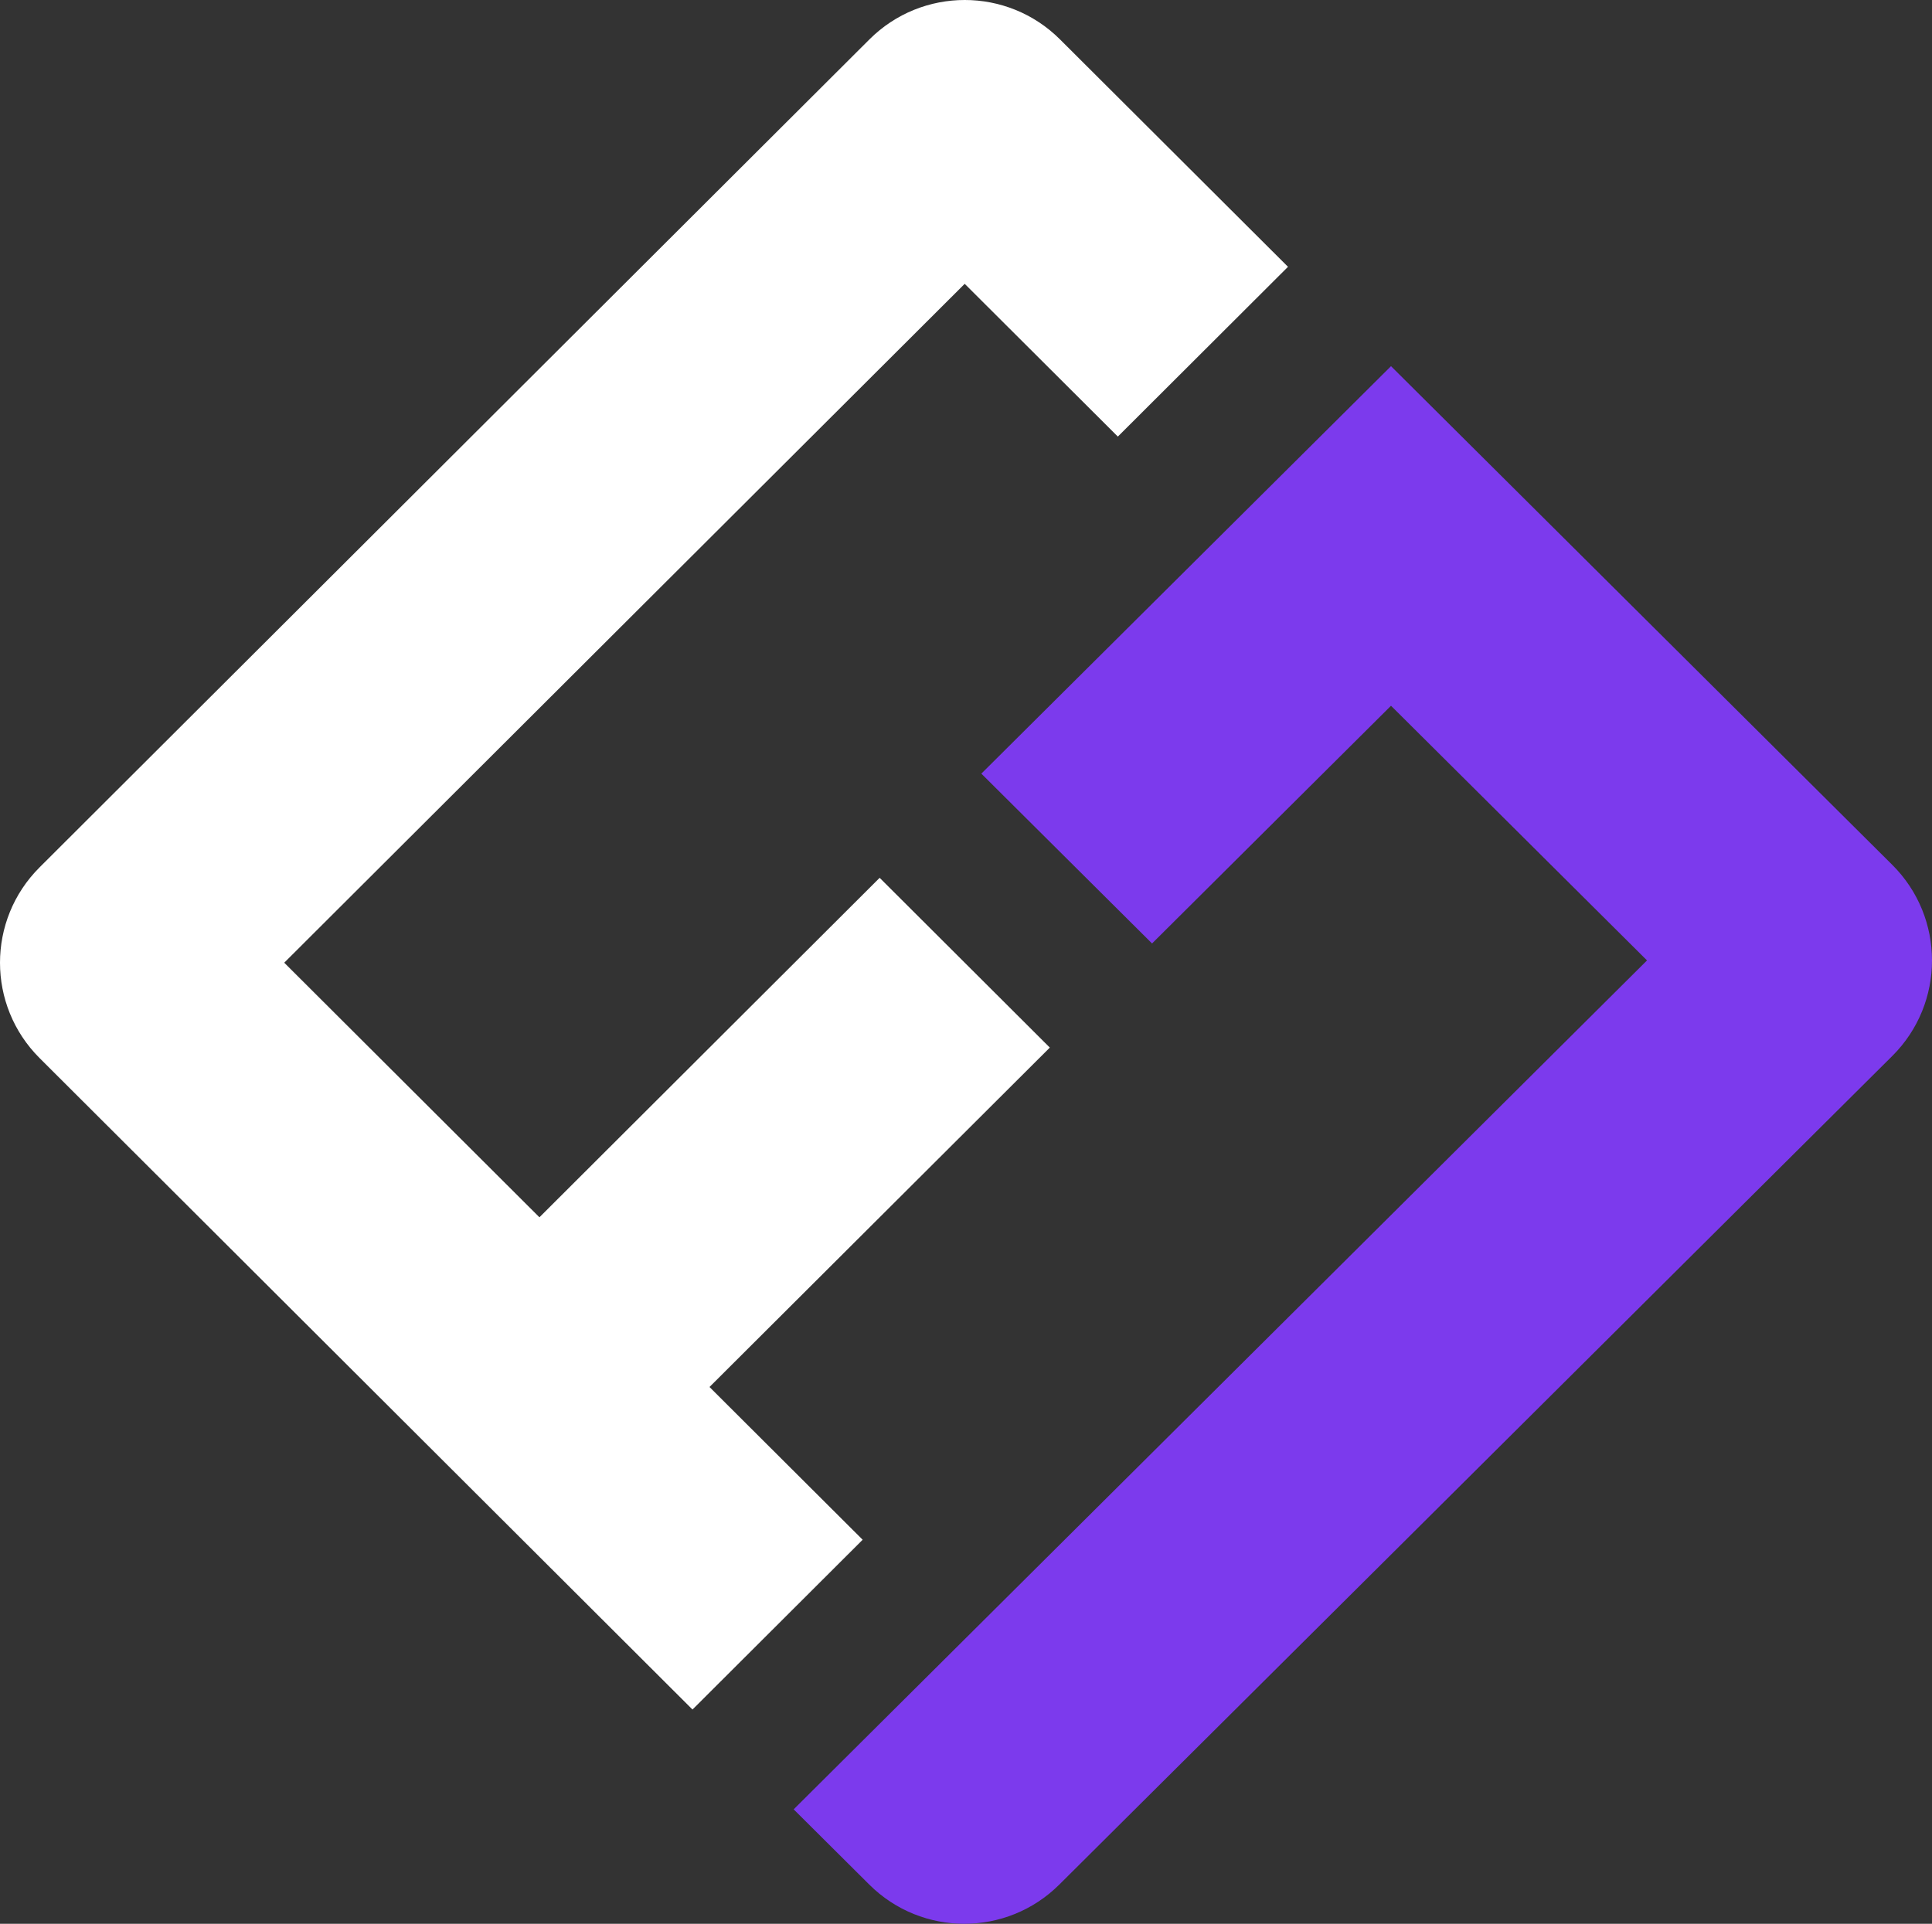
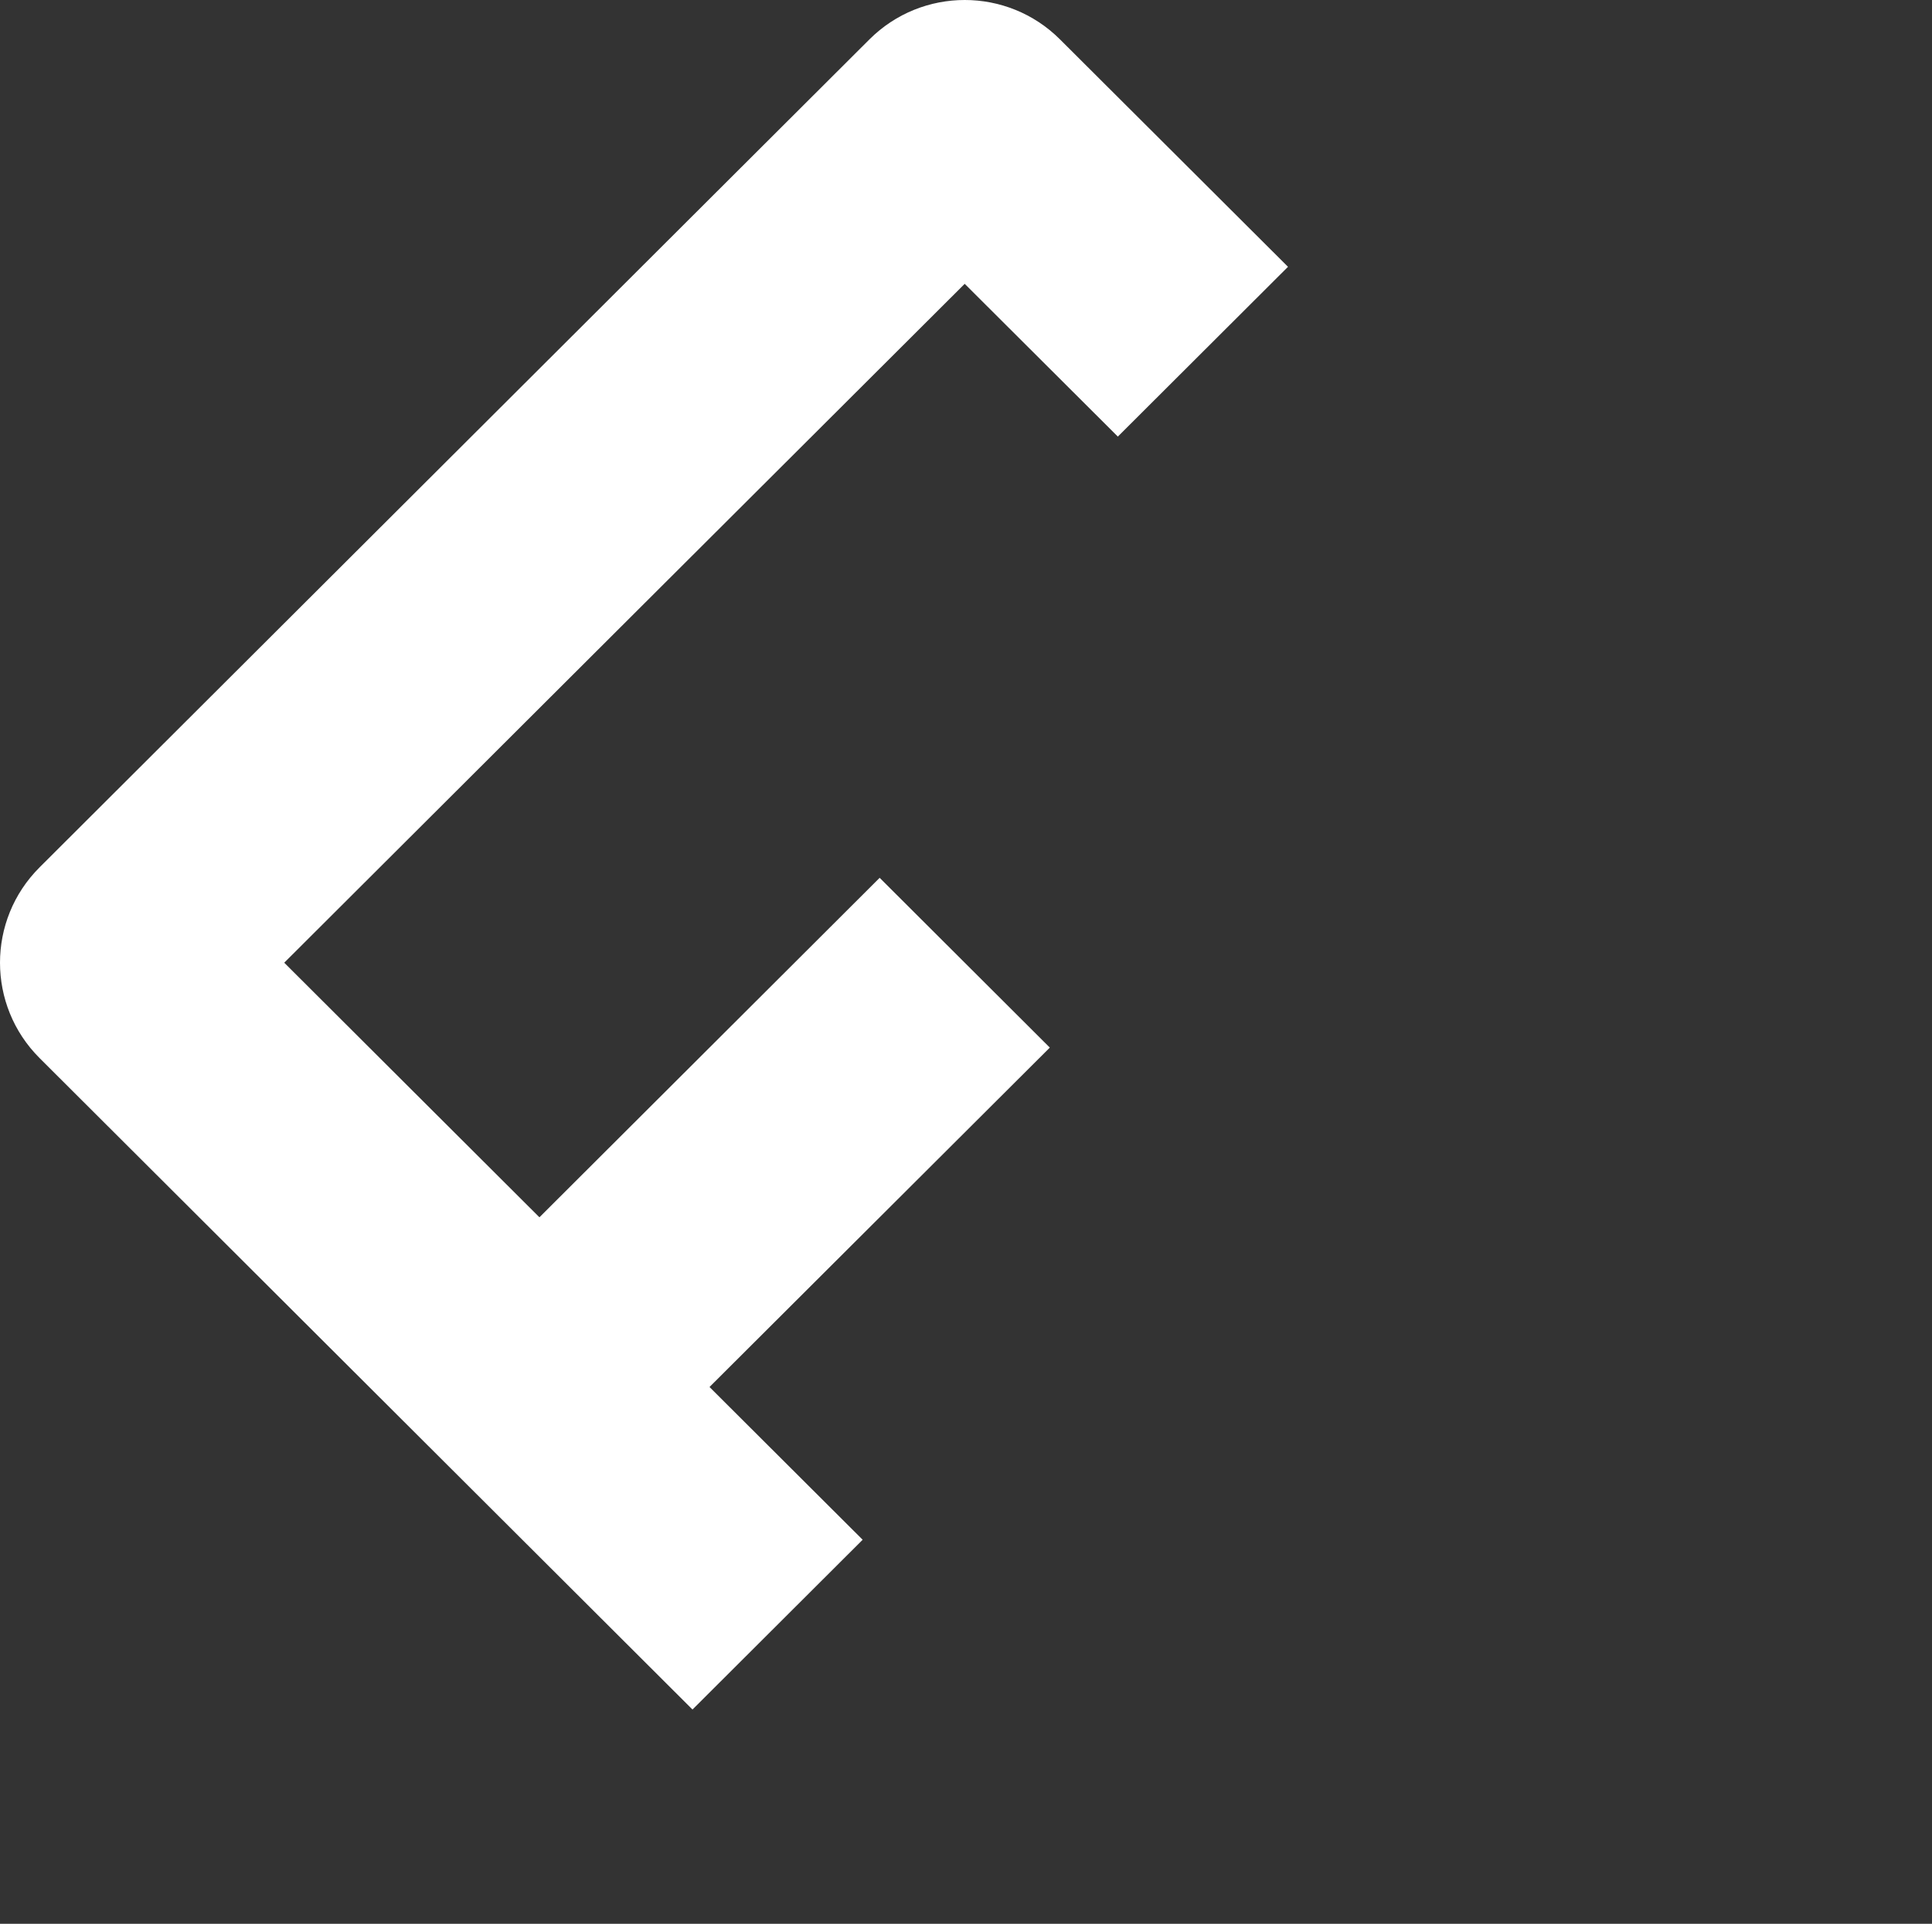
<svg xmlns="http://www.w3.org/2000/svg" width="1704" height="1697" viewBox="0 0 1704 1697" fill="none">
  <rect x="0" y="0" width="1704" height="1697" fill="#333333" stroke="none" />
  <path d="M766.828 34.749C813.256 -11.578 888.451 -11.584 934.884 34.735L993.424 93.129L1136 235.349L985.923 385.115L850.852 250.369L250.691 849.216L475.769 1073.79L775.847 774.337L925.924 924.099L625.77 1223.49L760.846 1358.23L610.773 1508L34.897 933.33C-11.633 886.895 -11.632 811.54 34.9 765.109L766.828 34.749Z" fill="white" />
-   <path d="M865.537 682.433L1016.09 832.246L1226.85 622.554L1452.65 847.199L700 1596.04L766.692 1662.41C813.046 1708.53 887.93 1708.53 934.289 1662.41L1668.96 931.504C1715.68 885.02 1715.68 809.378 1668.96 762.89L1226.85 323L865.537 682.433Z" fill="#7C3AED" />
</svg>